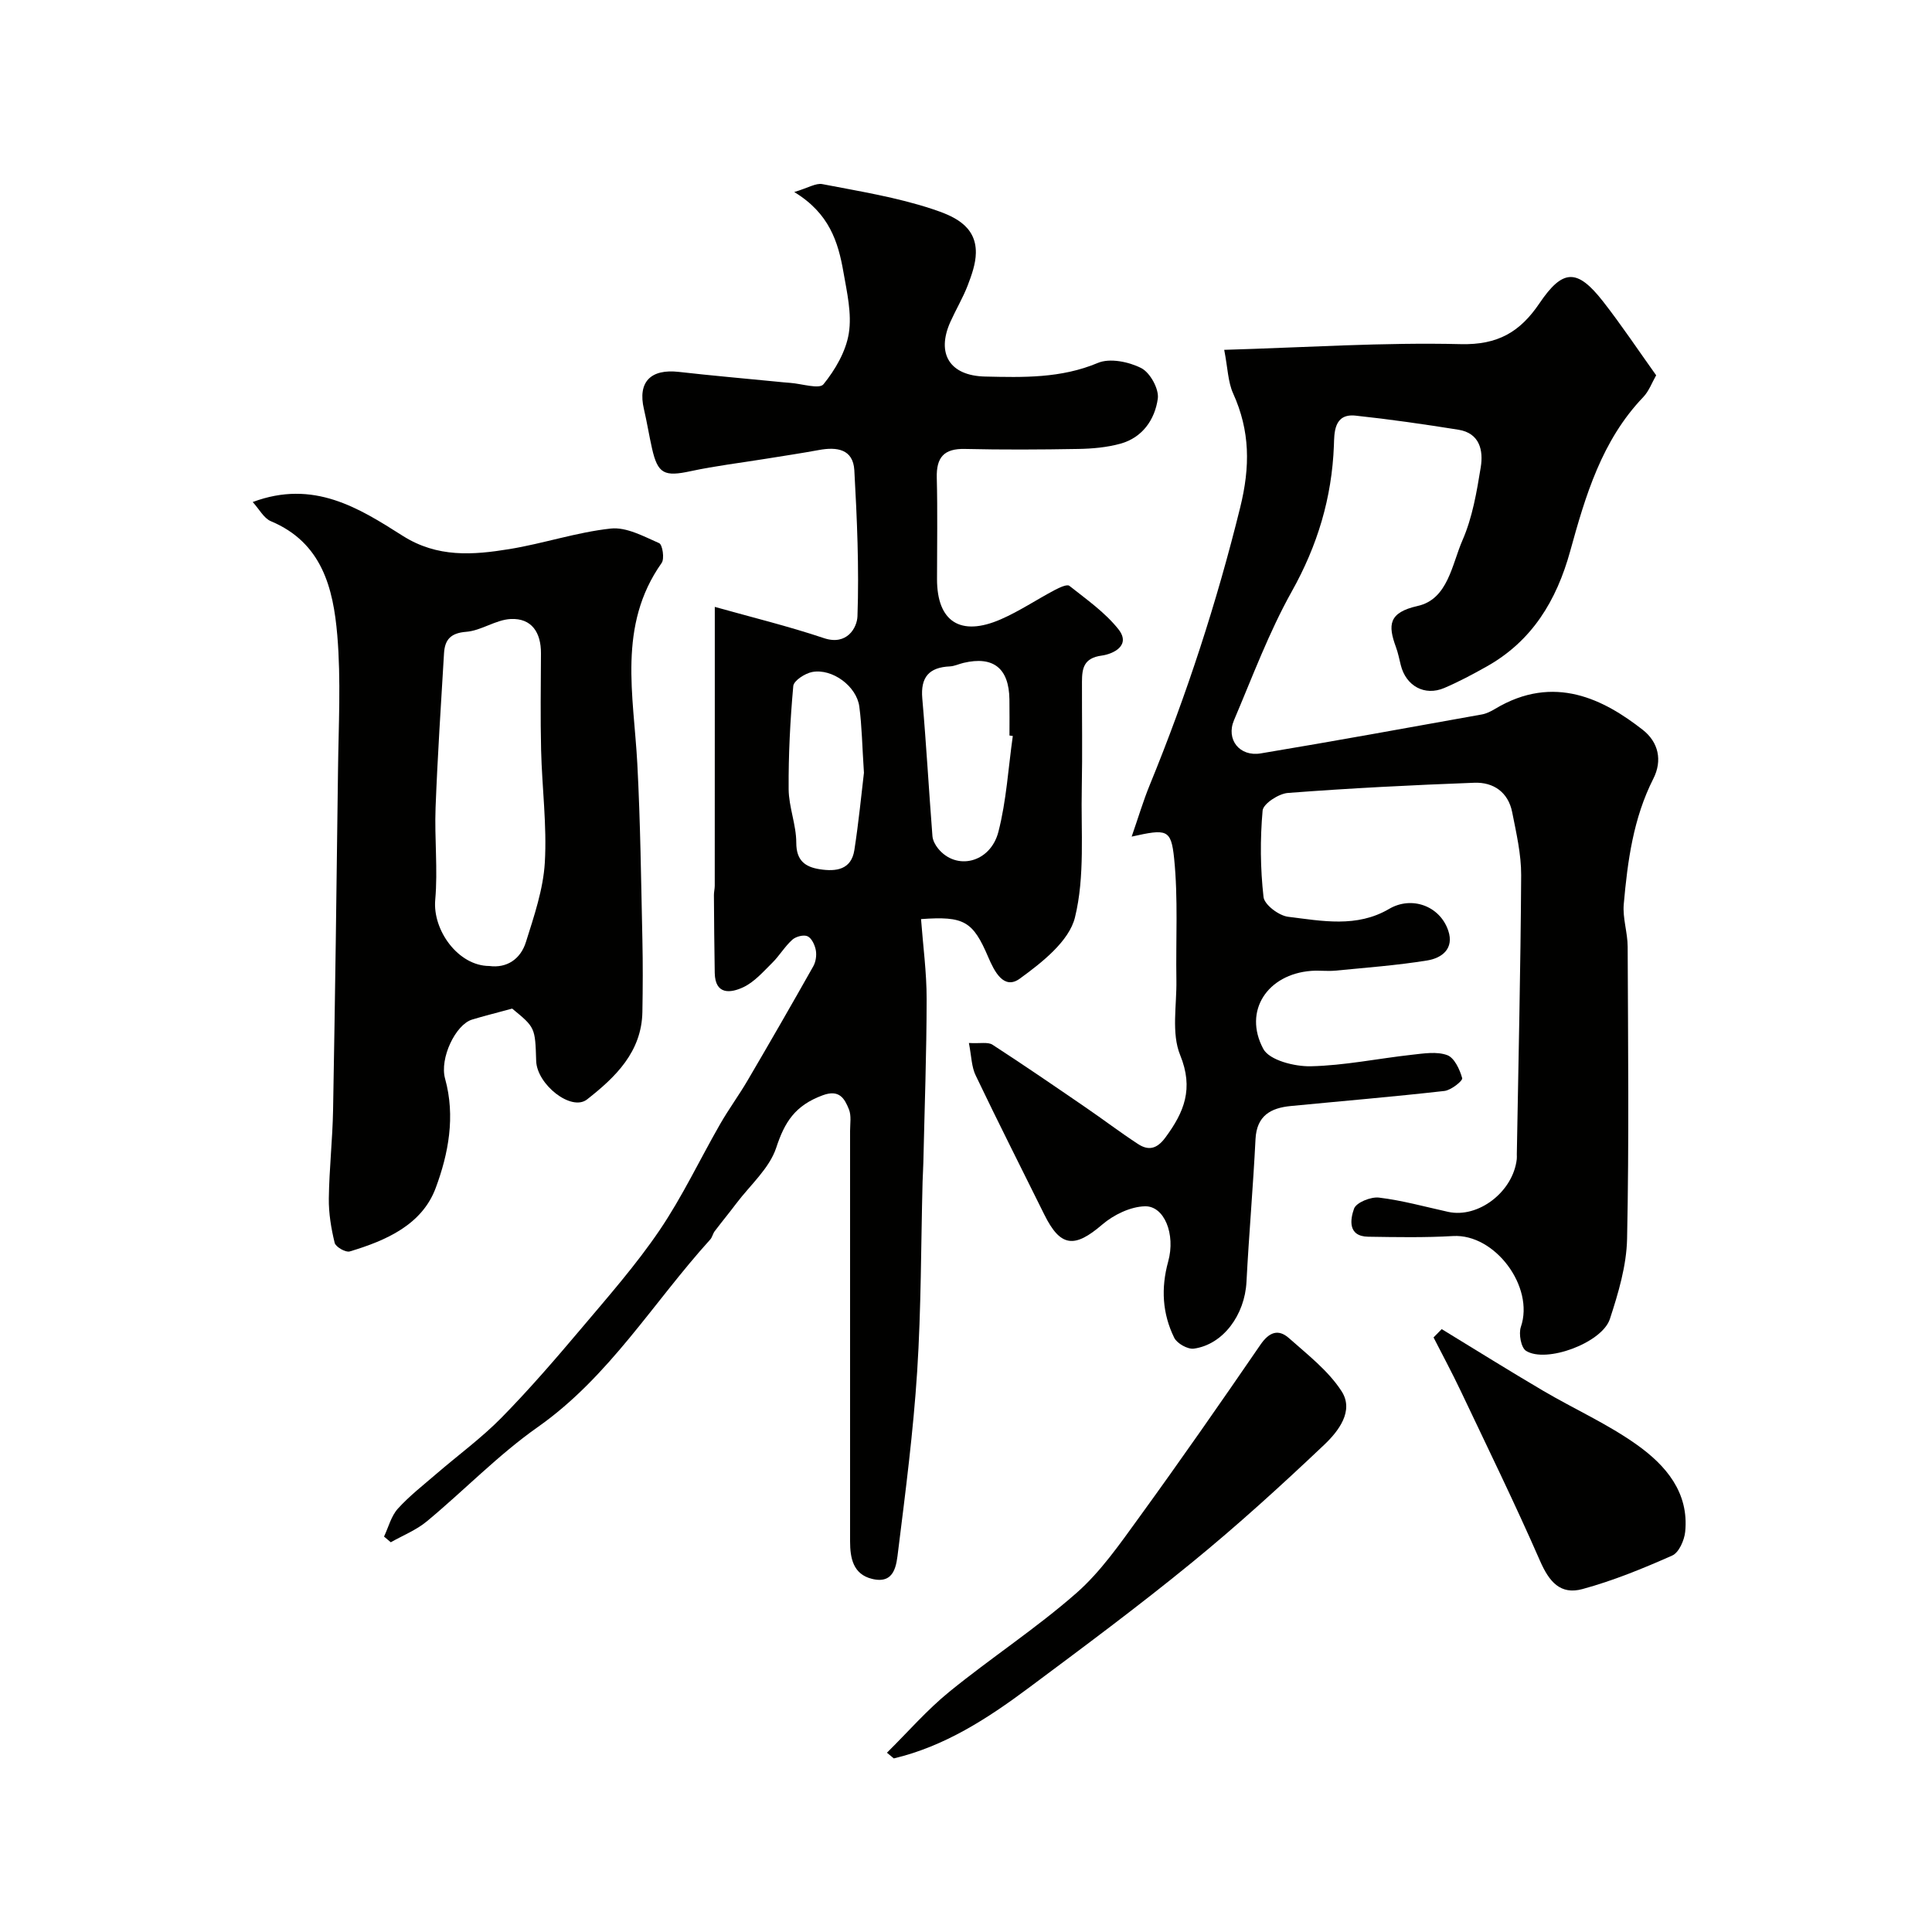
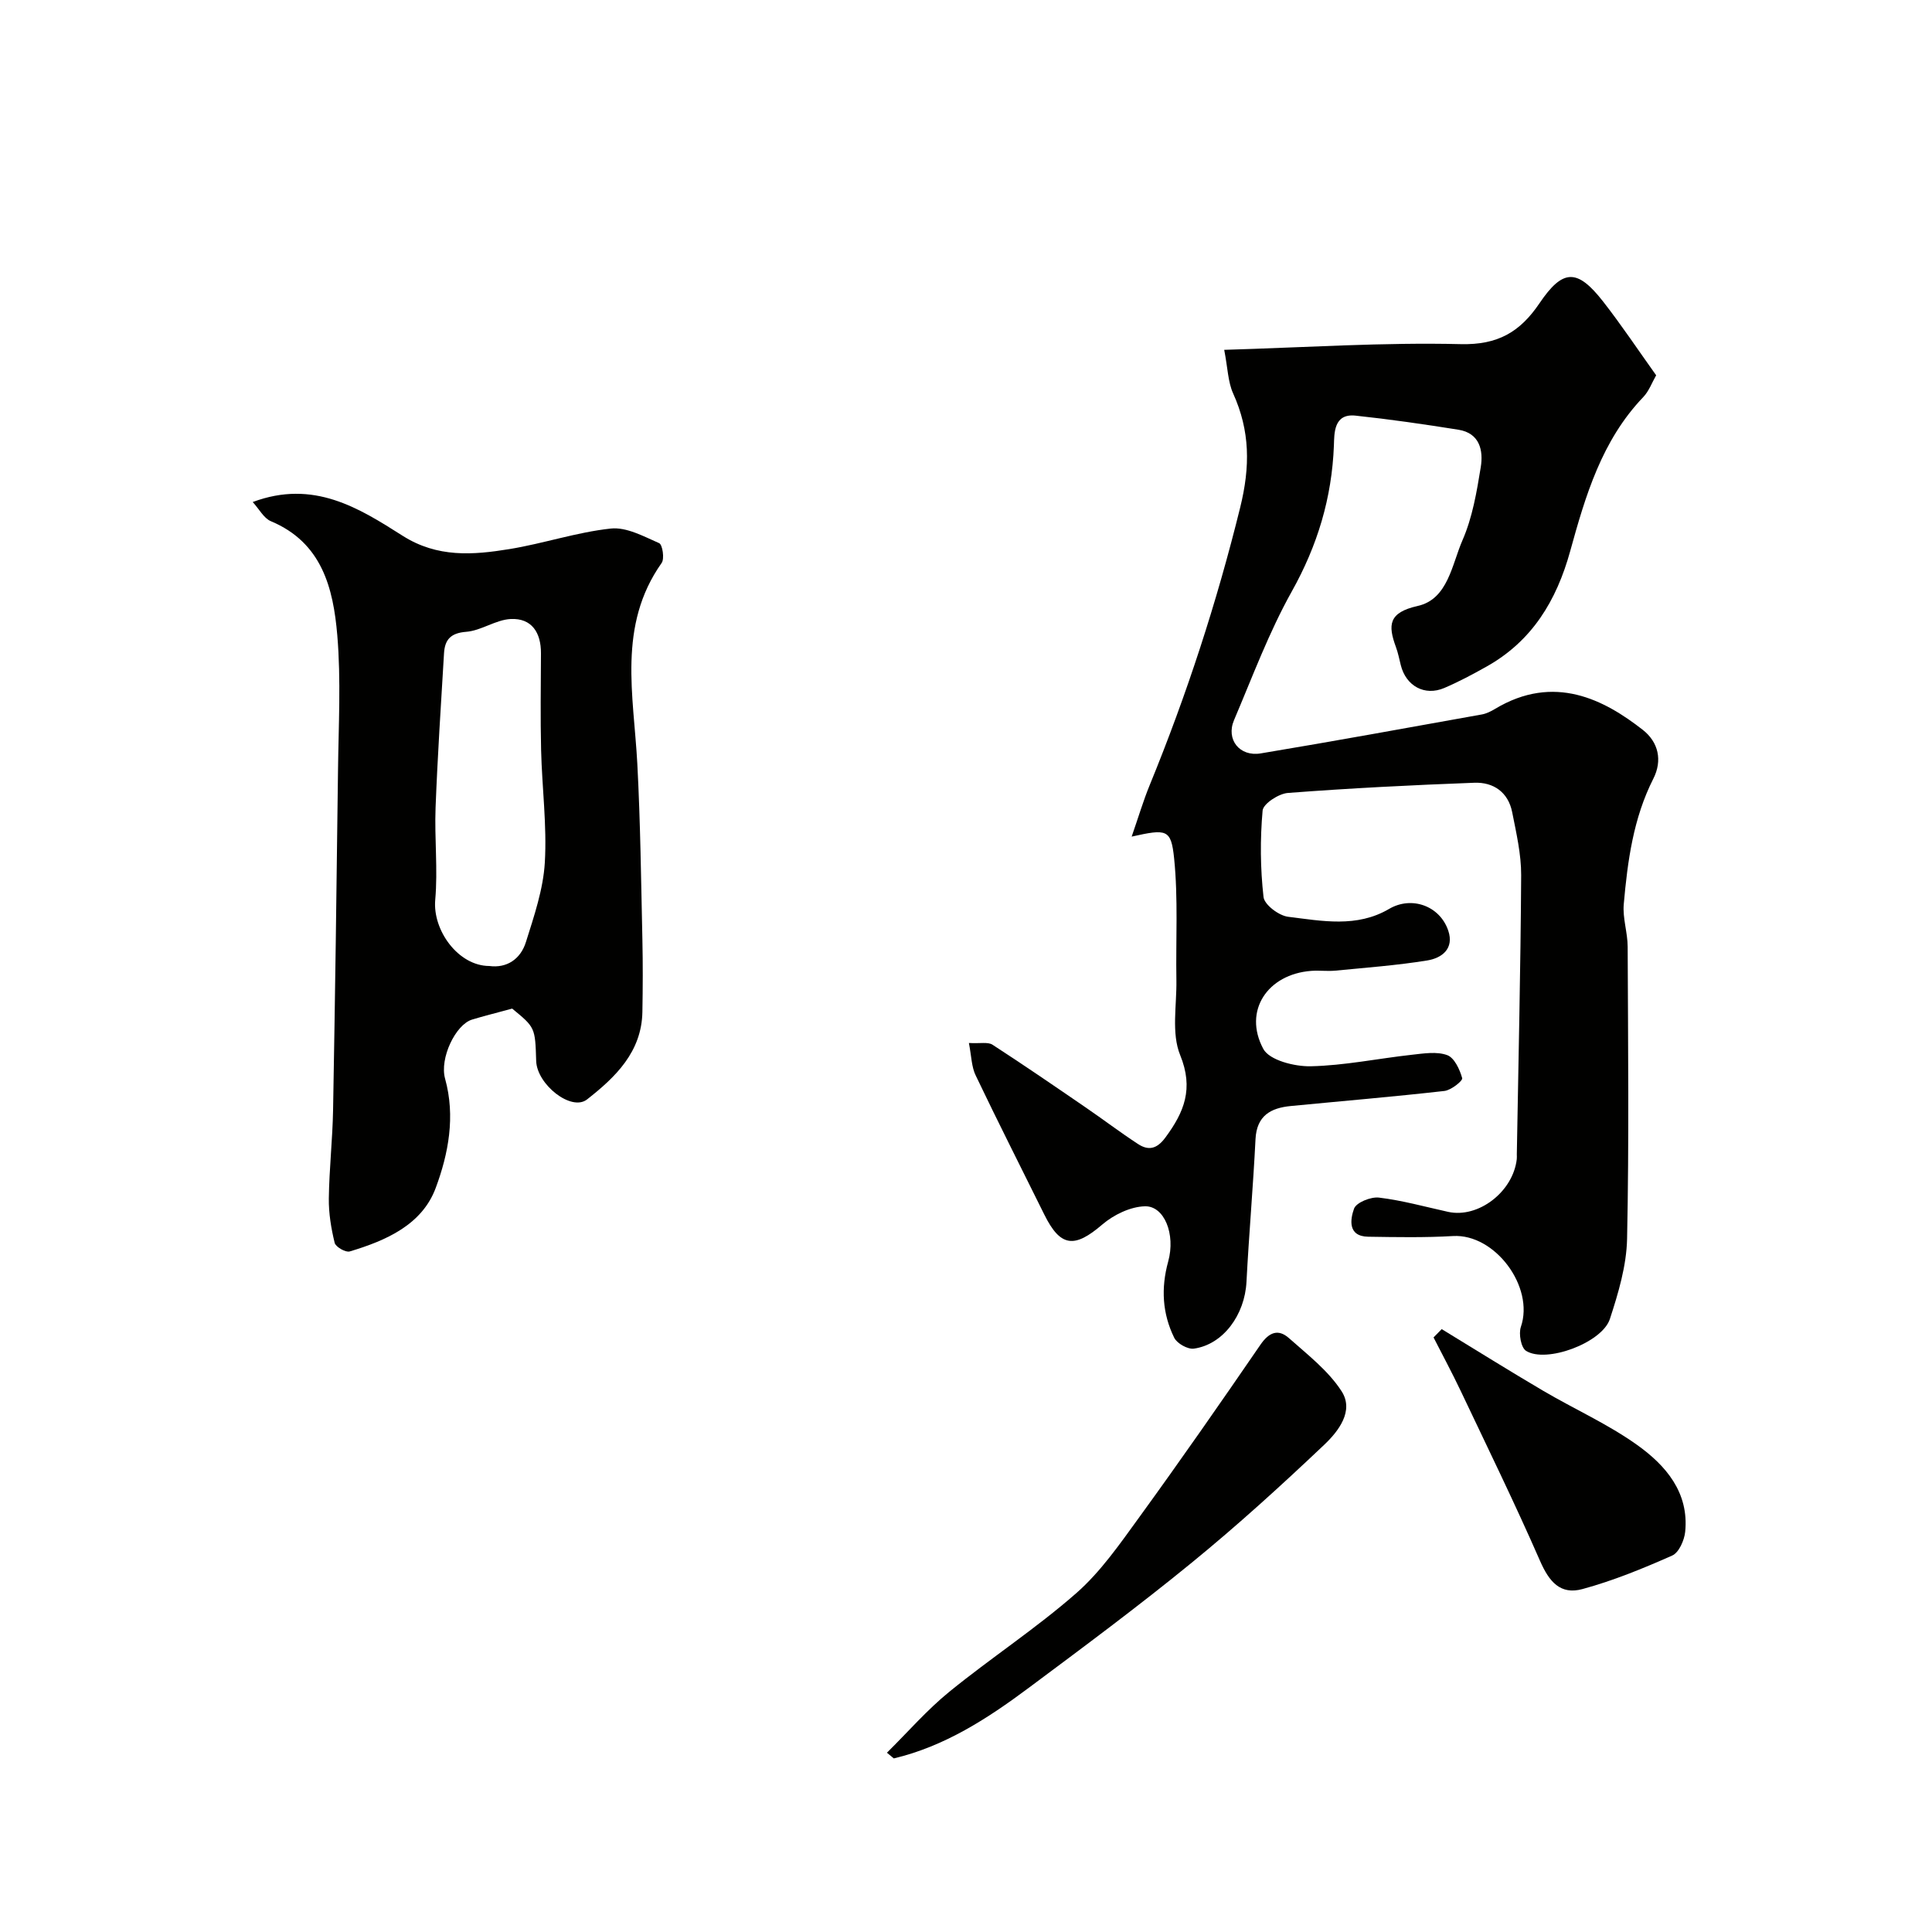
<svg xmlns="http://www.w3.org/2000/svg" enable-background="new 0 0 400 400" viewBox="0 0 400 400">
  <g fill="#010100">
    <path d="m200.6 215.94c2.32.14 3.94-.26 4.89.36 6.5 4.21 12.89 8.6 19.28 12.98 3.64 2.49 7.16 5.17 10.85 7.58 2.16 1.41 3.9 1.03 5.64-1.32 3.91-5.28 5.92-10.13 3.08-17.1-1.85-4.53-.69-10.3-.78-15.52-.14-8.41.38-16.87-.47-25.2-.63-6.11-1.54-6.12-8.79-4.51 1.41-4.06 2.41-7.44 3.74-10.68 7.66-18.7 13.88-37.81 18.73-57.47 2.09-8.46 2.05-15.84-1.46-23.6-1.08-2.38-1.11-5.24-1.85-9.03 16.98-.5 32.99-1.57 48.97-1.18 7.69.19 12.28-2.53 16.28-8.43 4.86-7.2 7.84-7.24 13.19-.4 3.82 4.89 7.26 10.06 10.99 15.28-.87 1.51-1.49 3.28-2.67 4.51-8.59 8.97-11.97 20.44-15.13 31.9-2.83 10.24-7.88 18.61-17.32 23.9-2.85 1.6-5.75 3.15-8.75 4.43-4.06 1.73-7.92-.41-9-4.72-.32-1.26-.56-2.55-1.01-3.76-1.66-4.54-1.57-7.14 4.5-8.5 6.28-1.4 7.08-8.58 9.29-13.63 2.05-4.69 2.94-9.97 3.77-15.08.57-3.48-.2-7.07-4.61-7.78-7.08-1.13-14.19-2.16-21.32-2.92-4.54-.48-4.38 3.68-4.47 6.19-.42 10.85-3.39 20.69-8.73 30.23-4.73 8.46-8.14 17.67-11.95 26.63-1.7 4 1.14 7.62 5.55 6.88 15.28-2.54 30.51-5.33 45.76-8.06.94-.17 1.87-.63 2.7-1.13 12.3-7.41 22.69-1.88 30.61 4.31 3.25 2.54 4.12 6.33 2.19 10.13-4.15 8.19-5.33 17.06-6.12 25.99-.25 2.88.8 5.85.81 8.78.08 20.16.3 40.33-.12 60.49-.12 5.57-1.81 11.23-3.56 16.59-1.62 4.96-13.22 9.23-17.37 6.59-1.03-.66-1.55-3.53-1.06-4.95 2.85-8.29-5.37-19.32-14.05-18.81-5.83.34-11.7.23-17.55.14-4.32-.07-3.71-3.66-2.94-5.81.45-1.27 3.47-2.49 5.16-2.29 4.82.58 9.55 1.9 14.31 2.95 6.24 1.38 13.44-4.13 14.22-10.9.04-.33.01-.67.01-1 .33-19.27.79-38.53.9-57.8.02-4.35-1.01-8.74-1.86-13.05-.82-4.13-3.87-6.24-7.84-6.09-12.87.48-25.75 1.13-38.59 2.11-1.91.14-5.12 2.24-5.24 3.65-.53 5.93-.48 11.98.19 17.9.18 1.6 3.18 3.86 5.1 4.09 7 .86 14.2 2.31 20.9-1.63 4.64-2.73 10.49-.66 12.24 4.48 1.28 3.75-1.32 5.7-4.33 6.19-6.3 1.02-12.69 1.49-19.04 2.11-1.65.16-3.34-.08-5 .05-9.03.68-14.14 8.27-9.92 16.15 1.26 2.35 6.45 3.67 9.81 3.6 6.99-.15 13.95-1.61 20.94-2.38 2.44-.27 5.15-.72 7.32.07 1.49.54 2.61 2.97 3.11 4.77.15.54-2.29 2.49-3.67 2.65-10.59 1.2-21.21 2.09-31.82 3.12-4.15.4-7.05 1.99-7.3 6.85-.49 9.86-1.36 19.7-1.87 29.56-.35 6.81-4.81 12.97-10.89 13.82-1.27.18-3.49-1.07-4.07-2.25-2.46-5.01-2.77-10.26-1.25-15.78 1.57-5.69-.82-11.54-4.81-11.44-3.01.07-6.48 1.76-8.84 3.78-5.76 4.95-8.66 4.68-12-2.07-4.73-9.57-9.57-19.1-14.17-28.73-.9-1.79-.9-4.01-1.44-6.79z" />
-     <path d="m79.51 318.13c.92-1.94 1.47-4.22 2.84-5.75 2.41-2.67 5.31-4.91 8.05-7.28 4.48-3.86 9.3-7.38 13.43-11.58 5.77-5.88 11.17-12.14 16.49-18.44 5.6-6.63 11.37-13.2 16.23-20.36 4.72-6.96 8.34-14.66 12.54-21.98 1.78-3.11 3.92-6.01 5.73-9.11 4.58-7.81 9.1-15.66 13.55-23.55.53-.93.73-2.27.54-3.33-.2-1.08-.84-2.49-1.7-2.9-.8-.38-2.43.04-3.17.71-1.57 1.41-2.67 3.32-4.18 4.81-1.86 1.84-3.7 3.96-5.98 5.03-2.56 1.2-5.81 1.66-5.9-2.95-.1-5.36-.13-10.73-.17-16.1-.01-.66.17-1.32.17-1.97.01-13.2.01-26.4.01-39.6 0-6.35 0-12.69 0-18.13 7.54 2.12 15.17 3.98 22.6 6.47 4.78 1.6 6.86-2.18 6.94-4.54.35-10.06-.09-20.16-.65-30.22-.25-4.4-3.63-4.87-7.32-4.19s-7.4 1.23-11.1 1.83c-5.14.83-10.33 1.45-15.41 2.54-5.5 1.19-6.86.6-8.06-4.71-.61-2.7-1.04-5.43-1.67-8.12-1.32-5.6 1.36-8.39 7.26-7.71 6.68.76 13.38 1.34 20.07 2 .99.1 1.97.2 2.96.27 2.37.17 6.02 1.36 6.88.29 2.44-3.01 4.65-6.8 5.25-10.56.65-4.07-.39-8.5-1.12-12.69-1.08-6.21-2.92-12.15-10.18-16.55 2.88-.86 4.48-1.9 5.82-1.64 7.65 1.48 15.41 2.72 22.77 5.16 4 1.33 9.11 3.25 9.01 9.1-.04 2.26-.87 4.57-1.69 6.72-1 2.59-2.44 5-3.58 7.53-2.96 6.6-.14 11.17 7.19 11.33 7.88.18 15.7.39 23.34-2.82 2.48-1.05 6.42-.24 9 1.08 1.83.94 3.69 4.33 3.41 6.32-.6 4.29-3.15 8.05-7.73 9.32-2.8.77-5.81 1.04-8.73 1.09-7.83.14-15.67.18-23.49 0-4.34-.1-5.92 1.76-5.81 5.97.18 6.99.05 14 .05 20.99 0 8.79 4.85 11.96 13.21 8.31 3.87-1.69 7.43-4.09 11.18-6.07.93-.49 2.52-1.24 3.01-.86 3.55 2.81 7.38 5.49 10.15 8.98 2.69 3.39-1.11 5.14-3.44 5.46-3.73.5-4.09 2.63-4.1 5.42-.02 7.36.11 14.71-.04 22.07-.19 8.95.68 18.21-1.41 26.72-1.21 4.93-6.83 9.34-11.41 12.67-3.31 2.41-5.27-1.46-6.55-4.46-3.18-7.44-4.99-8.51-13.91-7.86.41 5.5 1.17 11.04 1.16 16.57-.01 11.27-.43 22.54-.68 33.82-.03 1.33-.12 2.65-.16 3.98-.34 13.1-.28 26.22-1.12 39.29-.8 12.42-2.4 24.79-3.94 37.15-.35 2.81-.63 6.96-5.4 5.79-3.9-.95-4.55-4.26-4.55-7.78.01-28.33.01-56.66 0-84.98 0-1.5.29-3.15-.24-4.45-.9-2.24-1.98-4.18-5.41-2.92-5.76 2.12-7.9 5.56-9.64 10.86-1.41 4.28-5.39 7.73-8.25 11.52-1.47 1.95-3.02 3.83-4.49 5.77-.39.51-.5 1.25-.92 1.71-11.81 13.03-20.92 28.44-35.74 38.86-8.17 5.75-15.21 13.09-22.94 19.5-2.18 1.81-4.96 2.91-7.46 4.33-.46-.37-.93-.77-1.4-1.18zm130.18-165.75c-.23-.03-.46-.07-.69-.1 0-2.49.03-4.98-.01-7.48-.09-6.45-3.33-9.02-9.5-7.56-.94.22-1.87.68-2.81.73-4.31.19-6.12 2.21-5.73 6.64.83 9.48 1.36 18.99 2.1 28.48.07.89.58 1.86 1.16 2.57 3.75 4.66 10.84 3.01 12.5-3.45 1.66-6.44 2.04-13.21 2.98-19.83zm-30.82 7.62c-.37-5.57-.42-9.68-.96-13.72-.56-4.2-5.59-7.93-9.75-7.15-1.49.28-3.82 1.79-3.92 2.9-.64 7.1-1.01 14.24-.96 21.37.03 3.69 1.58 7.37 1.58 11.06 0 3.71 1.81 5.03 4.88 5.51 3.36.52 6.52.11 7.15-3.99.9-5.8 1.46-11.64 1.98-15.98z" />
    <path d="m106.04 208.82c-3.5.95-5.93 1.55-8.32 2.28-3.41 1.05-6.74 8.02-5.57 12.23 2.17 7.82.69 15.55-1.94 22.62-2.83 7.64-10.32 10.91-17.81 13.15-.83.25-2.91-.94-3.11-1.78-.73-2.99-1.25-6.13-1.21-9.2.08-6.1.77-12.19.88-18.29.42-23.42.74-46.84 1.02-70.26.11-9.36.64-18.78-.15-28.07-.83-9.71-3.16-19.16-13.75-23.59-1.47-.62-2.41-2.5-3.76-3.97 12.62-4.72 22 1.25 31.05 6.99 7.2 4.57 14.58 3.98 22.12 2.75 7.04-1.15 13.91-3.49 20.97-4.25 3.22-.35 6.81 1.62 10.02 3.03.68.3 1.13 3.21.51 4.09-9.19 13-5.79 27.4-5.04 41.58.64 12.11.78 24.24 1.05 36.37.11 4.99.09 9.99 0 14.99-.14 8.32-5.62 13.56-11.45 18.13-3.27 2.57-10.4-3.11-10.54-7.97-.21-6.92-.21-6.92-4.97-10.83zm-4.73-8.82c3.58.48 6.46-1.38 7.58-4.97 1.69-5.38 3.58-10.9 3.91-16.45.45-7.71-.58-15.5-.77-23.26-.16-6.69-.06-13.38-.03-20.07.02-4.28-1.91-7.3-6.26-7.09-3.11.15-6.1 2.41-9.23 2.65-3.24.25-4.41 1.66-4.58 4.43-.64 10.66-1.34 21.32-1.75 31.99-.24 6.35.49 12.77-.07 19.08-.56 6.29 4.75 13.67 11.2 13.69z" />
    <path d="m183.63 362.88c4.29-4.23 8.27-8.84 12.92-12.62 8.61-7.01 17.97-13.12 26.29-20.42 5.07-4.45 9.06-10.25 13.08-15.78 8.52-11.74 16.81-23.65 25.02-35.62 1.77-2.59 3.67-3.39 5.92-1.4 3.87 3.44 8.16 6.75 10.9 11 2.64 4.08-.67 8.3-3.57 11.06-8.89 8.43-17.97 16.69-27.46 24.44-11 8.99-22.42 17.47-33.81 25.96-8.49 6.33-17.36 12.07-27.87 14.56-.46-.39-.94-.79-1.42-1.18z" />
    <path d="m298.49 275.18c7 4.27 13.96 8.62 21.03 12.78 6.45 3.79 13.38 6.88 19.43 11.2 5.91 4.22 10.77 9.82 9.95 17.98-.18 1.76-1.3 4.31-2.69 4.92-6.04 2.68-12.22 5.21-18.58 6.94-4.58 1.24-6.89-1.51-8.78-5.83-5.19-11.87-10.89-23.52-16.44-35.22-1.77-3.73-3.73-7.37-5.61-11.05.55-.58 1.12-1.15 1.69-1.72z" />
  </g>
</svg>